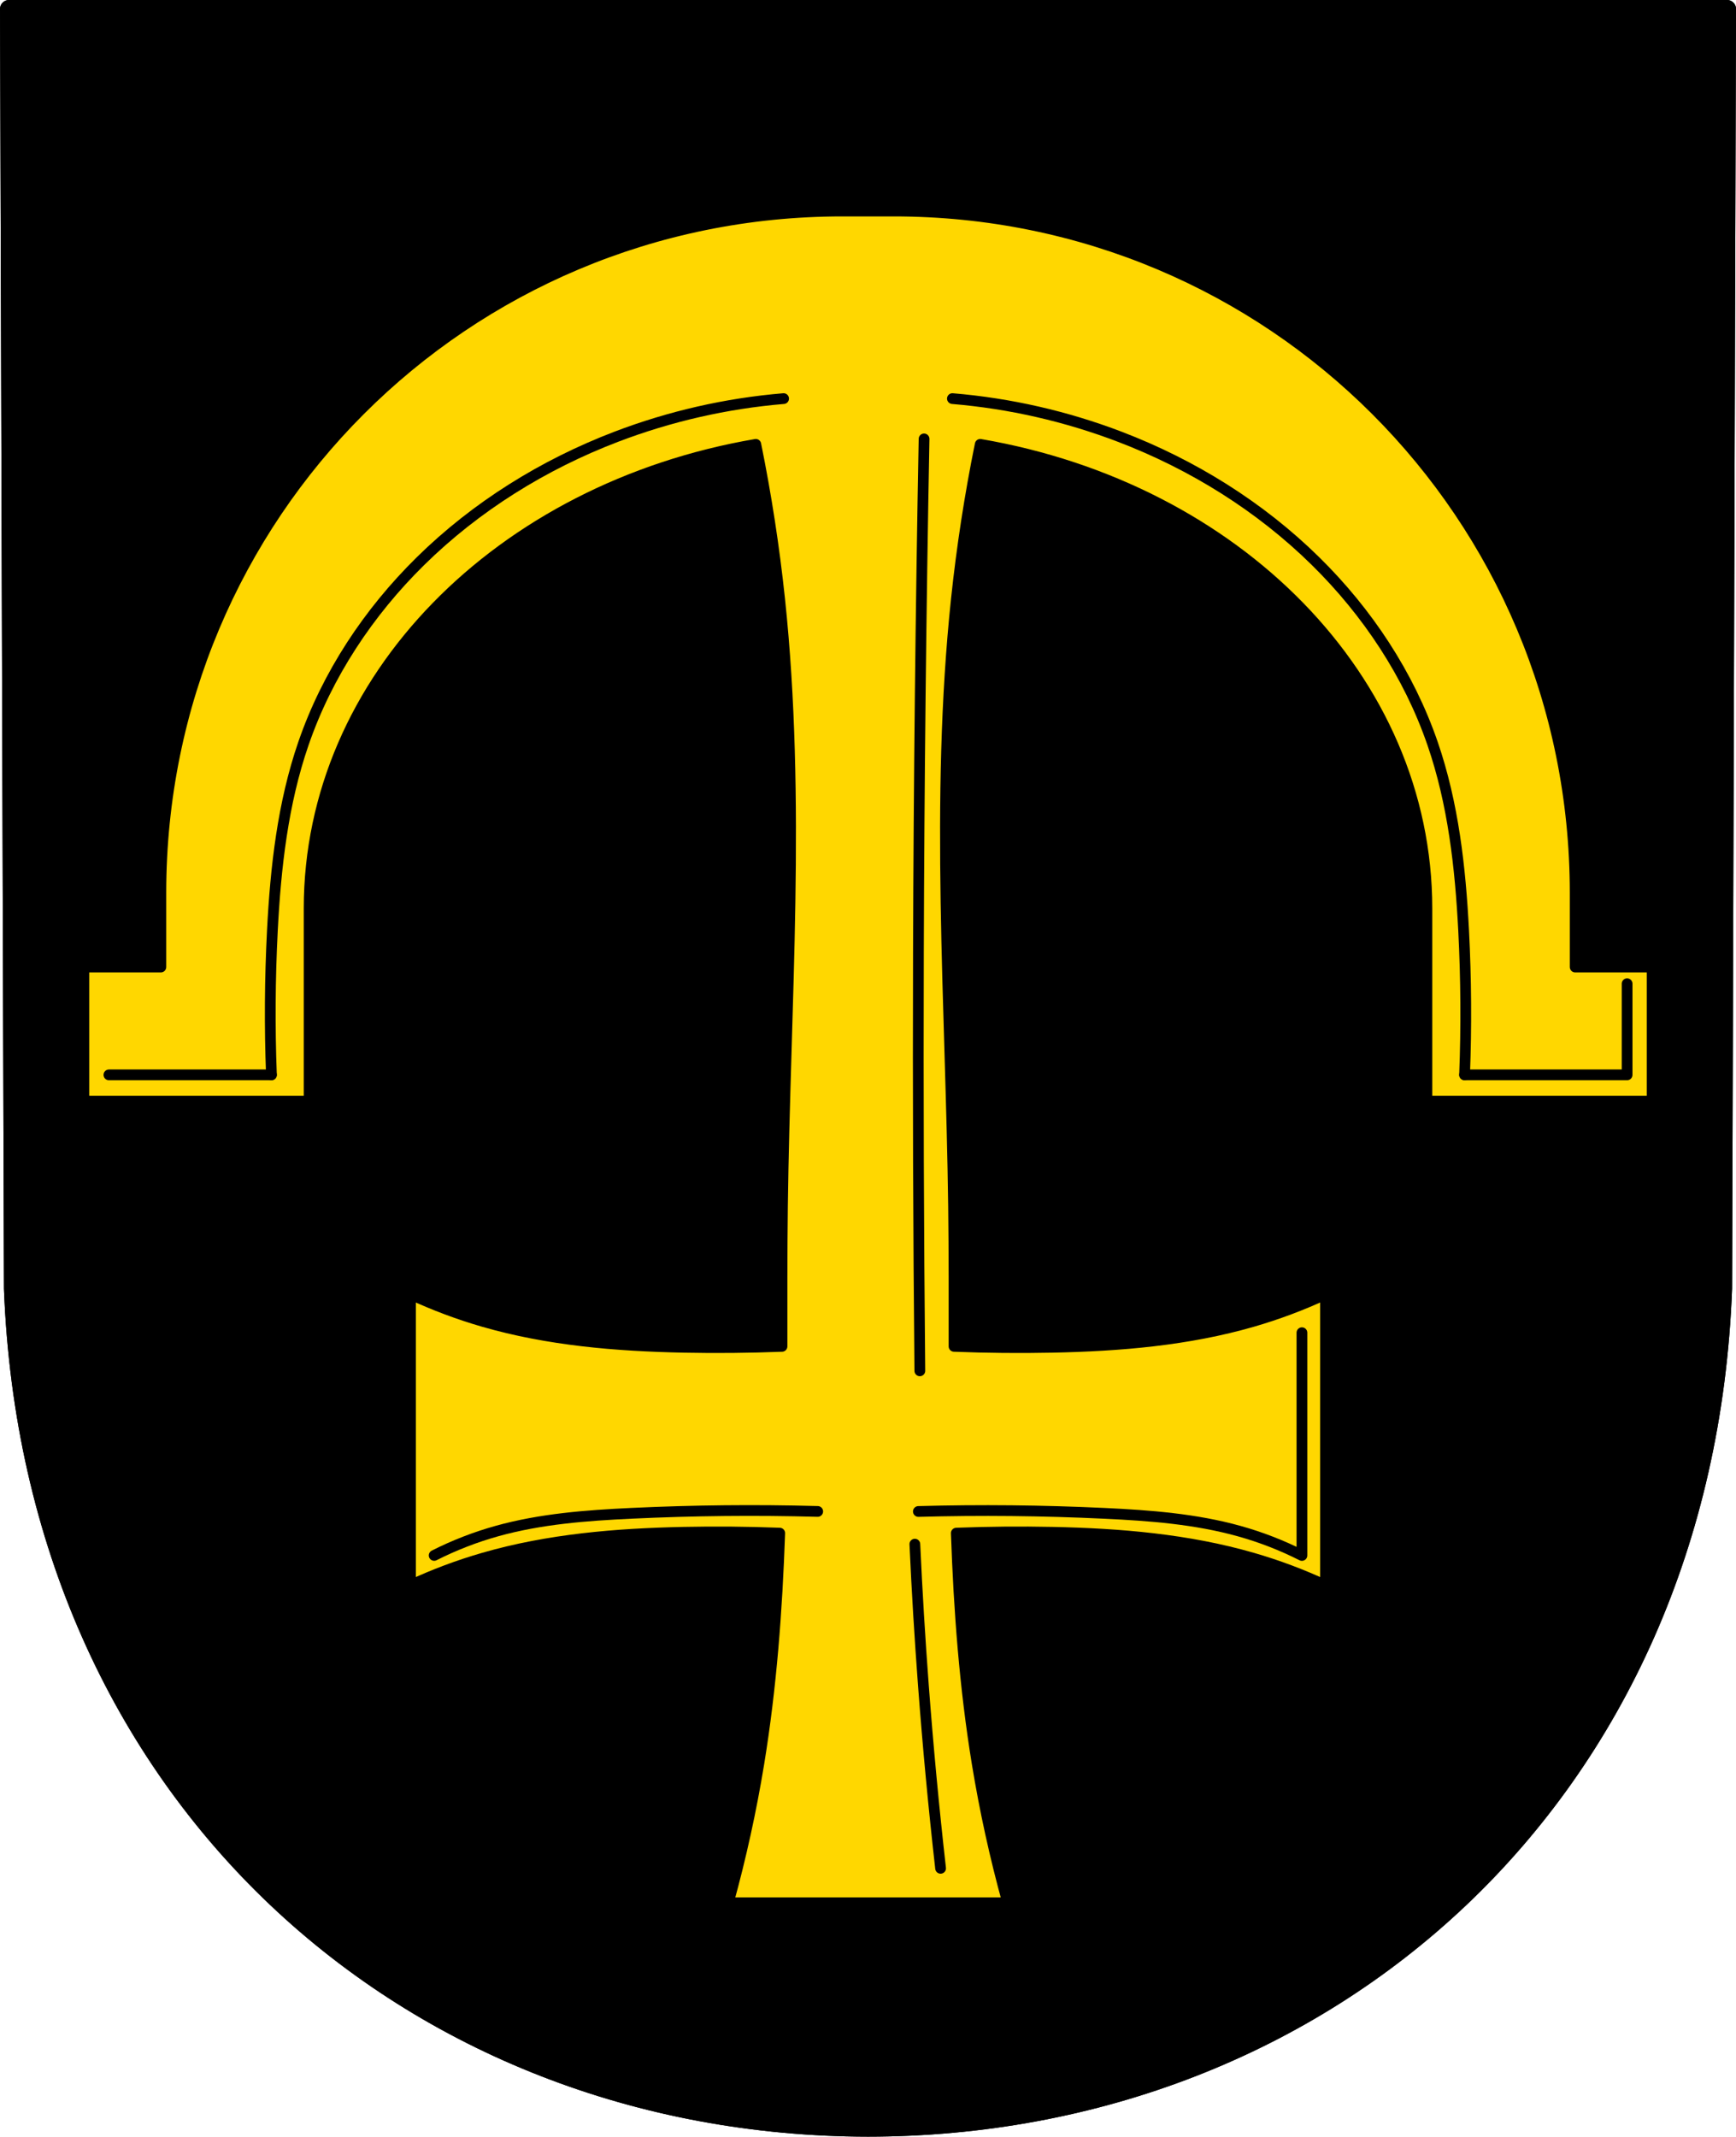
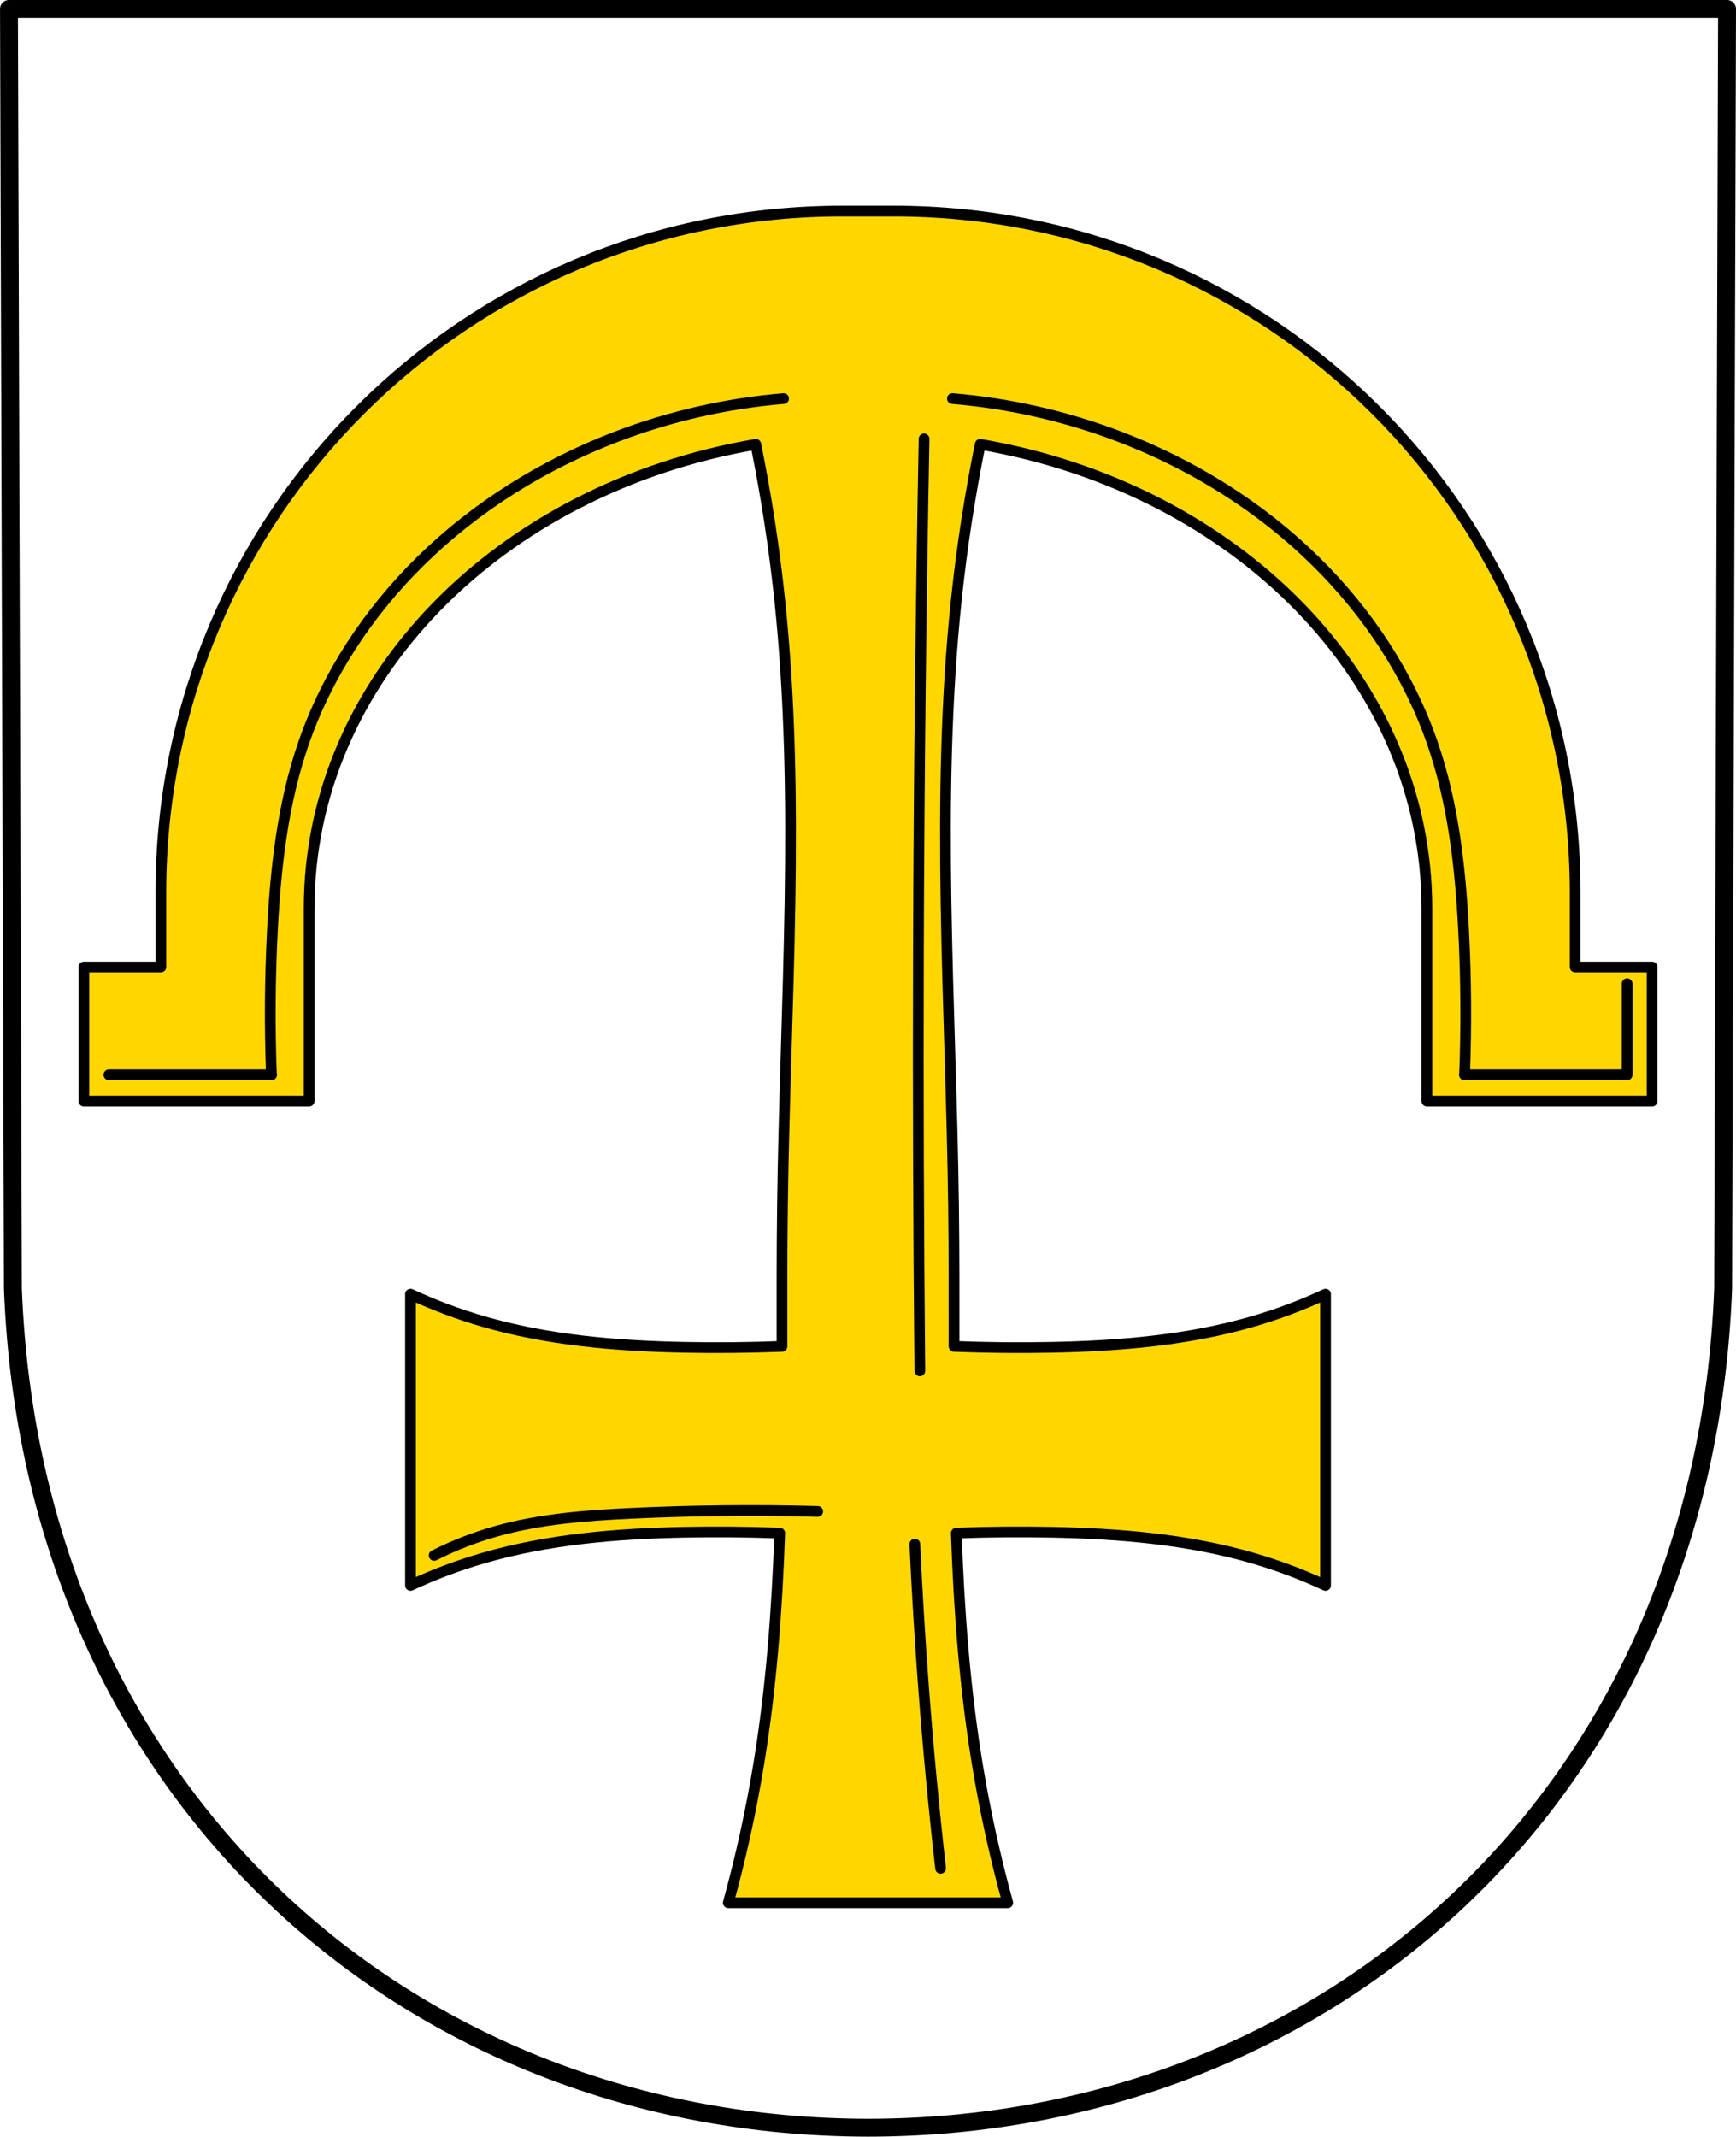
<svg xmlns="http://www.w3.org/2000/svg" xmlns:ns1="http://www.inkscape.org/namespaces/inkscape" xmlns:ns2="http://sodipodi.sourceforge.net/DTD/sodipodi-0.dtd" width="128.322mm" height="157.864mm" viewBox="0 0 128.322 157.864" version="1.1" id="svg865" ns1:version="0.92.5 (2060ec1f9f, 2020-04-08)" ns2:docname="DEU Roschbach COA.svg">
  <defs id="defs859">
    <ns1:path-effect effect="spiro" id="path-effect1135" is_visible="true" />
    <ns1:path-effect effect="spiro" id="path-effect1131" is_visible="true" />
    <ns1:path-effect effect="spiro" id="path-effect1105" is_visible="true" />
    <ns1:path-effect effect="spiro" id="path-effect1055" is_visible="true" />
    <ns1:path-effect effect="spiro" id="path-effect1015" is_visible="true" />
    <ns1:path-effect effect="spiro" id="path-effect991" is_visible="true" />
    <ns1:path-effect effect="spiro" id="path-effect919" is_visible="true" />
    <ns1:path-effect effect="spiro" id="path-effect3644" is_visible="true" />
    <ns1:path-effect effect="spiro" id="path-effect3636" is_visible="true" />
    <ns1:path-effect effect="spiro" id="path-effect3544" is_visible="true" />
    <ns1:path-effect effect="spiro" id="path-effect3466" is_visible="true" />
    <ns1:path-effect effect="spiro" id="path-effect3544-2" is_visible="true" />
    <ns1:path-effect effect="spiro" id="path-effect3644-8" is_visible="true" />
    <ns1:path-effect effect="spiro" id="path-effect3644-3" is_visible="true" />
    <ns1:path-effect effect="spiro" id="path-effect3636-0" is_visible="true" />
    <ns1:path-effect effect="spiro" id="path-effect1727-0-1" is_visible="true" />
    <ns1:path-effect effect="spiro" id="path-effect1731-8-3" is_visible="true" />
    <ns1:path-effect effect="spiro" id="path-effect1727-3" is_visible="true" />
    <ns1:path-effect effect="spiro" id="path-effect1731-7" is_visible="true" />
    <ns1:path-effect effect="spiro" id="path-effect841-8" is_visible="true" />
    <ns1:path-effect effect="spiro" id="path-effect991-2" is_visible="true" />
    <ns1:path-effect effect="spiro" id="path-effect1015-7" is_visible="true" />
    <ns1:path-effect effect="spiro" id="path-effect1055-5" is_visible="true" />
    <ns1:path-effect effect="spiro" id="path-effect1105-8" is_visible="true" />
  </defs>
  <ns2:namedview id="base" pagecolor="#ffffff" bordercolor="#666666" borderopacity="1.0" ns1:pageopacity="0.0" ns1:pageshadow="2" ns1:zoom="1.3290858" ns1:cx="242.49899" ns1:cy="298.32538" ns1:document-units="mm" ns1:current-layer="layer1" showgrid="false" ns1:window-width="1920" ns1:window-height="1046" ns1:window-x="-11" ns1:window-y="-11" ns1:window-maximized="1" fit-margin-top="0" fit-margin-left="0" fit-margin-right="0" fit-margin-bottom="0" ns1:snap-global="false" ns1:snap-midpoints="true" ns1:snap-smooth-nodes="true" />
  <g ns1:label="Ebene 1" ns1:groupmode="layer" id="layer1" transform="translate(24.81,171.667)">
-     <path style="fill:#000000;fill-opacity:1;fill-rule:evenodd;stroke:#000000;stroke-width:1.323;stroke-linecap:round;stroke-linejoin:round;stroke-miterlimit:4;stroke-dasharray:none;stroke-opacity:1" ns1:connector-curvature="0" d="m 102.851,-171.006 -0.29,94.538 c -1.413,37.541 -29.341,61.981 -63.209,62.002 -33.838,-0.046 -61.776,-24.497 -63.209,-62.002 l -0.29,-94.538 h 63.498 z" id="path10563-0-6-2-6-6-6" ns2:nodetypes="ccccccc" />
    <path style="fill:none;fill-rule:evenodd;stroke:#000000;stroke-width:1.323;stroke-linecap:round;stroke-linejoin:round;stroke-miterlimit:4;stroke-dasharray:none;stroke-opacity:1" ns1:connector-curvature="0" d="m 102.851,-171.006 -0.29,94.538 c -1.413,37.541 -29.341,61.981 -63.209,62.002 -33.838,-0.046 -61.776,-24.497 -63.209,-62.002 l -0.29,-94.538 h 63.498 z" id="path10563-0-6-2-6-6" ns2:nodetypes="ccccccc" />
    <g id="g1061" />
    <path ns1:connector-curvature="0" style="opacity:1;fill:#ffd700;fill-opacity:1;fill-rule:evenodd;stroke:#000000;stroke-width:0.794;stroke-linecap:round;stroke-linejoin:round;stroke-miterlimit:4;stroke-dasharray:none;stroke-opacity:1;paint-order:fill markers stroke" d="m 37.455,-156.075 c -27.908,0 -50.375,22.467 -50.375,50.375 v 5.48 h -5.691 v 9.906 h 5.778 10.873 v -9.906 -4.329 c 0,-16.976 14.132,-31.053 33.017,-34.288 0.767,3.779 1.355,7.594 1.761,11.428 1.575,14.883 0.401,29.899 0.211,44.864 -0.044,3.446 -0.036,6.898 -0.035,10.351 -2.423,0.095 -4.849,0.118 -7.273,0.069 -4.989,-0.102 -10.012,-0.518 -14.805,-1.906 -1.843,-0.534 -3.644,-1.209 -5.384,-2.019 v 9.965 1.587 9.965 c 1.739,-0.81 3.541,-1.485 5.384,-2.018 4.793,-1.388 9.816,-1.805 14.805,-1.907 2.368,-0.049 4.737,-0.026 7.104,0.063 -0.197,5.705 -0.621,11.389 -1.544,17.024 -0.568,3.466 -1.322,6.901 -2.257,10.286 h 10.328 10.328 c -0.935,-3.385 -1.689,-6.82 -2.257,-10.286 -0.923,-5.636 -1.347,-11.32 -1.544,-17.024 2.367,-0.089 4.736,-0.112 7.104,-0.063 4.989,0.102 10.011,0.519 14.804,1.907 1.843,0.534 3.645,1.209 5.384,2.018 v -9.965 -1.587 -9.965 c -1.739,0.81 -3.541,1.485 -5.384,2.019 -4.793,1.388 -9.815,1.804 -14.804,1.906 -2.424,0.05 -4.85,0.026 -7.273,-0.069 0.002,-3.453 0.009,-6.905 -0.035,-10.351 -0.191,-14.965 -1.364,-29.981 0.211,-44.864 0.406,-3.834 0.994,-7.649 1.761,-11.428 18.884,3.235 33.017,17.312 33.017,34.288 v 4.329 9.906 h 10.873 5.778 v -9.906 h -5.691 v -5.48 c 0,-27.908 -22.467,-50.375 -50.375,-50.375 z" id="rect949" />
    <path ns2:nodetypes="caaaac" ns1:original-d="m -89.244159,-142.21712 c 4.126013,0.94016 8.471544,1.19289 12.377251,2.82129 5.274309,2.19901 10.420229,5.16084 14.470458,9.19192 3.781453,3.76358 6.728481,8.49067 8.645873,13.46937 1.679006,4.35971 1.896845,9.17142 2.296148,13.82617 0.303575,3.538842 -0.03168,8.973413 0.07009,10.655294" ns1:path-effect="#path-effect1055" ns1:connector-curvature="0" id="path1053" d="m -89.244,-142.217 c 4.231,0.353 8.411,1.306 12.377,2.821 5.376,2.054 10.368,5.156 14.47,9.192 3.837,3.775 6.892,8.38 8.646,13.469 1.528,4.432 2.055,9.145 2.296,13.826 0.182,3.548 0.206,7.105 0.07,10.655" style="fill:none;stroke:#000000;stroke-width:0.794;stroke-linecap:round;stroke-linejoin:round;stroke-miterlimit:4;stroke-dasharray:none;stroke-opacity:1" transform="translate(134.834)" />
    <path ns1:connector-curvature="0" id="path1057" d="m 83.45,-92.253 h 12.013 v -6.735" style="fill:none;stroke:#000000;stroke-width:0.794;stroke-linecap:round;stroke-linejoin:round;stroke-miterlimit:4;stroke-dasharray:none;stroke-opacity:1" />
    <path style="fill:none;stroke:#000000;stroke-width:0.794;stroke-linecap:round;stroke-linejoin:round;stroke-miterlimit:4;stroke-dasharray:none;stroke-opacity:1" d="m -89.244,-142.217 c 4.231,0.353 8.411,1.306 12.377,2.821 5.376,2.054 10.368,5.156 14.47,9.192 3.837,3.775 6.892,8.38 8.646,13.469 1.528,4.432 2.055,9.145 2.296,13.826 0.182,3.548 0.206,7.105 0.07,10.655" id="path1053-4" ns1:connector-curvature="0" ns1:path-effect="#path-effect1055-5" ns1:original-d="m -89.244159,-142.21712 c 4.126013,0.94016 8.471544,1.19289 12.377251,2.82129 5.274309,2.19901 10.420229,5.16084 14.470458,9.19192 3.781453,3.76358 6.728481,8.49067 8.645873,13.46937 1.679006,4.35971 1.896845,9.17142 2.296148,13.82617 0.303575,3.538842 -0.03168,8.973413 0.07009,10.655294" ns2:nodetypes="caaaac" transform="matrix(-1,0,0,1,-56.131,0)" />
    <path style="fill:none;stroke:#000000;stroke-width:0.794;stroke-linecap:round;stroke-linejoin:round;stroke-miterlimit:4;stroke-dasharray:none;stroke-opacity:1" d="M -4.747,-92.253 H -16.76" id="path1057-4" ns1:connector-curvature="0" ns2:nodetypes="cc" />
-     <path style="fill:none;stroke:#000000;stroke-width:0.794;stroke-linecap:round;stroke-linejoin:round;stroke-miterlimit:4;stroke-dasharray:none;stroke-opacity:1" d="m -62.911,-73.203 v 16.458 c -1.481,-0.749 -3.035,-1.352 -4.633,-1.798 -3.232,-0.902 -6.606,-1.156 -9.958,-1.314 -4.583,-0.216 -9.174,-0.262 -13.761,-0.138" id="path1103" ns1:connector-curvature="0" ns1:path-effect="#path-effect1105" ns1:original-d="m -62.911003,-73.202536 v 16.45757 c 0,0 -3.028247,-1.386961 -4.633013,-1.797886 -3.243299,-0.830496 -6.617925,-1.07761 -9.957522,-1.313839 -4.575712,-0.323667 -9.173562,-0.09246 -13.760741,-0.1383" ns2:nodetypes="ccaac" transform="translate(134.337)" />
    <path transform="matrix(-1,0,0,1,-55.629,-0.003)" style="fill:none;stroke:#000000;stroke-width:0.794;stroke-linecap:round;stroke-linejoin:round;stroke-miterlimit:4;stroke-dasharray:none;stroke-opacity:1" d="m -62.911,-56.745 c -1.481,-0.749 -3.035,-1.352 -4.633,-1.798 -3.232,-0.902 -6.606,-1.156 -9.958,-1.314 -4.583,-0.216 -9.174,-0.262 -13.761,-0.138" id="path1103-6" ns1:connector-curvature="0" ns1:path-effect="#path-effect1105-8" ns1:original-d="m -62.911003,-56.744966 c 0,0 -3.028247,-1.386961 -4.633013,-1.797886 -3.243299,-0.830496 -6.617925,-1.07761 -9.957522,-1.313839 -4.575712,-0.323667 -9.173562,-0.09246 -13.760741,-0.1383" ns2:nodetypes="caac" />
    <path style="fill:none;stroke:#000000;stroke-width:0.794;stroke-linecap:round;stroke-linejoin:round;stroke-miterlimit:4;stroke-dasharray:none;stroke-opacity:1" d="m -89.842,-33.63 c -0.507,-4.486 -0.93,-8.981 -1.269,-13.482 -0.262,-3.486 -0.474,-6.976 -0.634,-10.469" id="path1129" ns1:connector-curvature="0" ns1:path-effect="#path-effect1131" ns1:original-d="m -89.84222,-33.630157 c -0.475584,-4.494387 -0.920856,-8.98182 -1.268929,-13.482362 -0.269573,-3.485546 -0.422711,-6.979369 -0.634463,-10.468657" ns2:nodetypes="cac" transform="translate(134.559)" />
    <path style="fill:none;stroke:#000000;stroke-width:0.794;stroke-linecap:round;stroke-linejoin:round;stroke-miterlimit:4;stroke-dasharray:none;stroke-opacity:1" d="m -91.064,-139.24 c -0.239,12.653 -0.377,25.308 -0.416,37.964 -0.032,10.297 0.003,20.594 0.104,30.891" id="path1133" ns1:connector-curvature="0" ns1:path-effect="#path-effect1135" ns1:original-d="m -91.064344,-139.23982 c -0.138414,12.65435 -0.368005,25.30855 -0.416041,37.96383 -0.03909,10.297025 0.06961,20.593818 0.10401,30.891121" ns2:nodetypes="cac" transform="translate(134.559)" />
  </g>
</svg>